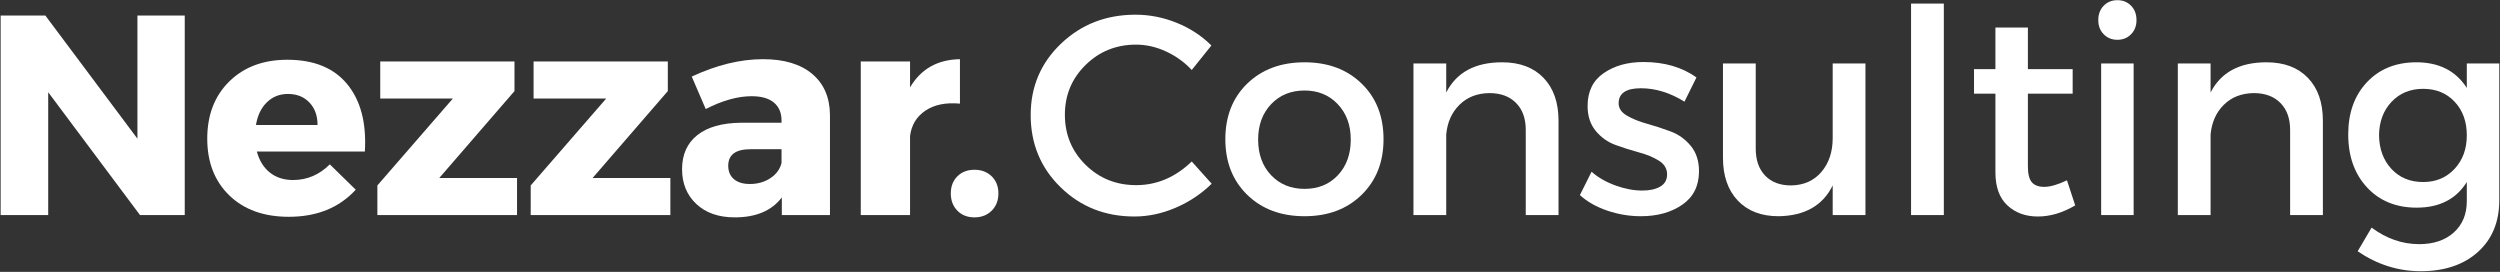
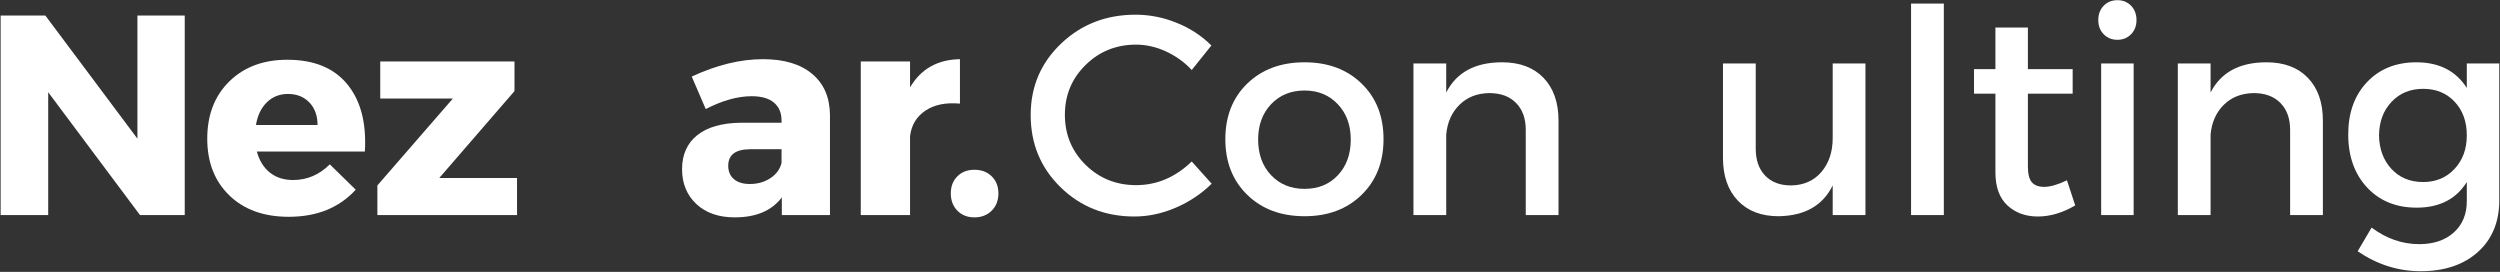
<svg xmlns="http://www.w3.org/2000/svg" width="1453" height="158" viewBox="0 0 1453 158" fill="none">
  <rect x="0" y="0" width="1453" height="158" fill="#333333" stroke="none" />
  <path d="M107.373 125H81.373L28.018 53.604V125H0.373V9.042H26.373L79.873 80.604V9.042H107.373V125Z" fill="white" />
  <path d="M166.998 34.729C182.457 34.729 194.071 39.479 201.852 48.979C209.644 58.469 213.045 71.495 212.061 88.062H149.269C150.712 93.37 153.253 97.458 156.894 100.333C160.529 103.198 165.003 104.625 170.311 104.625C178.477 104.625 185.602 101.594 191.686 95.521L206.748 110.25C197.149 120.75 184.175 126 167.832 126C153.358 126 141.842 121.865 133.29 113.583C124.733 105.292 120.457 94.302 120.457 80.604C120.457 66.802 124.733 55.703 133.29 47.312C141.842 38.927 153.082 34.729 166.998 34.729ZM148.769 72.646H184.561C184.561 67.245 182.983 62.891 179.832 59.583C176.691 56.266 172.524 54.604 167.332 54.604C162.467 54.604 158.378 56.24 155.061 59.5C151.753 62.75 149.654 67.135 148.769 72.646Z" fill="white" />
  <path d="M299.021 52.938L255.291 103.458H300.5V125H219.333V107.771L263.229 57.25H221V35.708H299.021V52.938Z" fill="white" />
-   <path d="M388.135 52.938L344.406 103.458H389.614V125H308.448V107.771L352.344 57.25H310.114V35.708H388.135V52.938Z" fill="white" />
  <path d="M443.458 34.396C455.708 34.396 465.229 37.245 472.021 42.938C478.812 48.62 482.26 56.536 482.375 66.688V125H454.396V114.729C448.531 122.469 439.422 126.333 427.062 126.333C417.672 126.333 410.213 123.74 404.687 118.542C399.172 113.349 396.417 106.615 396.417 98.333C396.417 89.833 399.364 83.24 405.271 78.542C411.172 73.849 419.651 71.448 430.708 71.333H454.229V70C454.229 65.583 452.76 62.135 449.833 59.646C446.901 57.161 442.568 55.917 436.833 55.917C428.76 55.917 419.875 58.406 410.167 63.375L402.042 44.5C416.51 37.766 430.318 34.396 443.458 34.396ZM435.833 106.937C440.359 106.937 444.333 105.807 447.75 103.542C451.177 101.281 453.338 98.328 454.229 94.688V86.729H436.167C427.552 86.729 423.25 89.932 423.25 96.333C423.25 99.656 424.354 102.25 426.562 104.125C428.771 106 431.859 106.937 435.833 106.937Z" fill="white" />
  <path d="M528.92 35.708V50.792C535.212 40.083 544.879 34.62 557.92 34.396V60.229C549.738 59.469 543.05 60.823 537.858 64.292C532.675 67.766 529.696 72.708 528.92 79.125V125H500.274V35.708H528.92Z" fill="white" />
  <path d="M659.993 8.542C668.17 8.542 676.149 10.12 683.93 13.271C691.722 16.427 698.43 20.812 704.055 26.438L692.638 40.688C688.44 36.161 683.472 32.573 677.722 29.917C671.982 27.266 666.185 25.938 660.326 25.938C648.727 25.938 638.92 29.891 630.909 37.792C622.909 45.682 618.909 55.312 618.909 66.688C618.909 78.177 622.909 87.87 630.909 95.771C638.92 103.661 648.727 107.604 660.326 107.604C672.368 107.604 683.138 103.021 692.638 93.854L704.222 106.771C698.263 112.635 691.305 117.281 683.347 120.708C675.399 124.125 667.394 125.833 659.326 125.833C642.326 125.833 628.024 120.177 616.43 108.854C604.831 97.537 599.034 83.537 599.034 66.854C599.034 50.396 604.914 36.562 616.68 25.354C628.44 14.146 642.878 8.542 659.993 8.542Z" fill="white" />
  <path d="M758.23 36.208C771.813 36.208 782.855 40.328 791.355 48.562C799.855 56.786 804.105 67.578 804.105 80.938C804.105 94.188 799.855 104.958 791.355 113.25C782.855 121.531 771.813 125.667 758.23 125.667C744.532 125.667 733.428 121.531 724.917 113.25C716.417 104.958 712.167 94.188 712.167 80.938C712.167 67.578 716.417 56.786 724.917 48.562C733.428 40.328 744.532 36.208 758.23 36.208ZM758.23 52.604C750.272 52.604 743.777 55.26 738.751 60.562C733.735 65.87 731.23 72.719 731.23 81.104C731.23 89.604 733.735 96.51 738.751 101.812C743.777 107.12 750.261 109.771 758.209 109.771C766.167 109.771 772.631 107.12 777.605 101.812C782.574 96.51 785.063 89.604 785.063 81.104C785.063 72.719 782.548 65.87 777.522 60.562C772.49 55.26 766.063 52.604 758.23 52.604Z" fill="white" />
  <path d="M873.021 36.208C883.281 36.208 891.313 39.224 897.104 45.25C902.906 51.266 905.813 59.573 905.813 70.167V125H886.771V75.479C886.771 68.854 884.885 63.641 881.125 59.833C877.375 56.016 872.188 54.104 865.563 54.104C858.49 54.219 852.719 56.479 848.25 60.896C843.776 65.312 841.208 71.057 840.542 78.125V125H821.5V36.875H840.542V53.771C846.51 42.062 857.339 36.208 873.021 36.208Z" fill="white" />
-   <path d="M955.168 36.042C967.319 36.042 977.59 39.031 985.98 45L979.022 59.083C970.632 53.891 962.178 51.292 953.668 51.292C945.053 51.292 940.751 54.219 940.751 60.062C940.751 62.938 942.345 65.312 945.543 67.188C948.751 69.062 952.647 70.641 957.23 71.917C961.814 73.182 966.397 74.677 970.98 76.396C975.564 78.104 979.449 80.891 982.647 84.75C985.855 88.615 987.46 93.531 987.46 99.5C987.46 108 984.23 114.49 977.772 118.958C971.314 123.432 963.277 125.667 953.668 125.667C947.043 125.667 940.553 124.594 934.21 122.438C927.861 120.286 922.533 117.271 918.23 113.396L925.022 99.812C928.772 103.135 933.376 105.786 938.835 107.771C944.303 109.76 949.527 110.75 954.501 110.75C958.803 110.75 962.283 109.979 964.939 108.438C967.59 106.896 968.918 104.521 968.918 101.313C968.918 97.995 967.314 95.344 964.105 93.354C960.908 91.37 957.048 89.771 952.522 88.562C947.991 87.344 943.465 85.906 938.939 84.25C934.408 82.599 930.569 79.87 927.418 76.062C924.277 72.245 922.71 67.412 922.71 61.562C922.71 53.161 925.824 46.807 932.064 42.5C938.298 38.198 946.001 36.042 955.168 36.042Z" fill="white" />
  <path d="M1084.2 36.875V125H1065.16V107.771C1059.41 119.479 1048.91 125.443 1033.68 125.667C1023.64 125.667 1015.74 122.635 1009.99 116.563C1004.25 110.479 1001.39 102.198 1001.39 91.708V36.875H1020.43V86.396C1020.43 93.021 1022.25 98.245 1025.89 102.063C1029.54 105.87 1034.57 107.771 1040.97 107.771C1048.37 107.661 1054.25 105.042 1058.62 99.917C1062.98 94.781 1065.16 88.229 1065.16 80.271V36.875H1084.2Z" fill="white" />
  <path d="M1129.75 125H1110.71V2.083H1129.75V125Z" fill="white" />
  <path d="M1201.32 104.792L1206.11 119.375C1198.82 123.682 1191.58 125.833 1184.4 125.833C1177.24 125.833 1171.33 123.682 1166.7 119.375C1162.06 115.073 1159.74 108.661 1159.74 100.146V54.438H1147.3V40.188H1159.74V16H1178.61V40.188H1204.63V54.438H1178.61V96.667C1178.61 101.083 1179.38 104.182 1180.93 105.958C1182.48 107.724 1184.85 108.604 1188.05 108.604C1191.59 108.604 1196.01 107.333 1201.32 104.792Z" fill="white" />
  <path d="M1222.67 3.333C1224.76 1.182 1227.42 0.104 1230.63 0.104C1233.84 0.104 1236.49 1.182 1238.59 3.333C1240.68 5.49 1241.73 8.281 1241.73 11.708C1241.73 15.016 1240.68 17.745 1238.59 19.896C1236.49 22.052 1233.84 23.125 1230.63 23.125C1227.42 23.125 1224.76 22.052 1222.67 19.896C1220.57 17.745 1219.52 15.016 1219.52 11.708C1219.52 8.281 1220.57 5.49 1222.67 3.333ZM1240.07 125H1221.19V36.875H1240.07V125Z" fill="white" />
  <path d="M1317.27 36.208C1327.53 36.208 1335.56 39.224 1341.35 45.25C1347.15 51.266 1350.06 59.573 1350.06 70.167V125H1331.02V75.479C1331.02 68.854 1329.13 63.641 1325.37 59.833C1321.62 56.016 1316.43 54.104 1309.81 54.104C1302.74 54.219 1296.97 56.479 1292.5 60.896C1288.02 65.312 1285.46 71.057 1284.79 78.125V125H1265.75V36.875H1284.79V53.771C1290.76 42.062 1301.59 36.208 1317.27 36.208Z" fill="white" />
  <path d="M1452.58 36.875V116.396C1452.58 128.979 1448.44 138.99 1440.17 146.437C1431.88 153.896 1420.79 157.625 1406.87 157.625C1393.84 157.625 1381.64 153.76 1370.27 146.042L1378.37 132.292C1386.98 138.693 1396.21 141.896 1406.04 141.896C1414.43 141.896 1421.13 139.63 1426.17 135.104C1431.19 130.573 1433.71 124.5 1433.71 116.875V105.792C1427.52 115.724 1417.81 120.687 1404.56 120.687C1392.63 120.687 1383.02 116.771 1375.73 108.937C1368.44 101.094 1364.79 90.823 1364.79 78.125C1364.79 65.641 1368.38 55.562 1375.56 47.896C1382.74 40.219 1392.19 36.323 1403.89 36.208C1417.36 36.099 1427.3 41.073 1433.71 51.125V36.875H1452.58ZM1408.35 105.792C1415.75 105.792 1421.83 103.25 1426.58 98.167C1431.33 93.083 1433.71 86.573 1433.71 78.625C1433.71 70.667 1431.36 64.182 1426.67 59.167C1421.97 54.141 1415.86 51.625 1408.35 51.625C1400.85 51.625 1394.73 54.141 1389.98 59.167C1385.23 64.182 1382.8 70.667 1382.69 78.625C1382.8 86.573 1385.2 93.083 1389.89 98.167C1394.59 103.25 1400.74 105.792 1408.35 105.792Z" fill="white" />
  <path d="M556.419 102.479C558.961 99.938 562.273 98.667 566.356 98.667C570.44 98.667 573.778 99.938 576.377 102.479C578.971 105.021 580.273 108.333 580.273 112.417C580.273 116.5 578.971 119.844 576.377 122.438C573.778 125.031 570.44 126.333 566.356 126.333C562.273 126.333 558.961 125.031 556.419 122.438C553.877 119.844 552.606 116.5 552.606 112.417C552.606 108.333 553.877 105.021 556.419 102.479Z" fill="white" />
</svg>